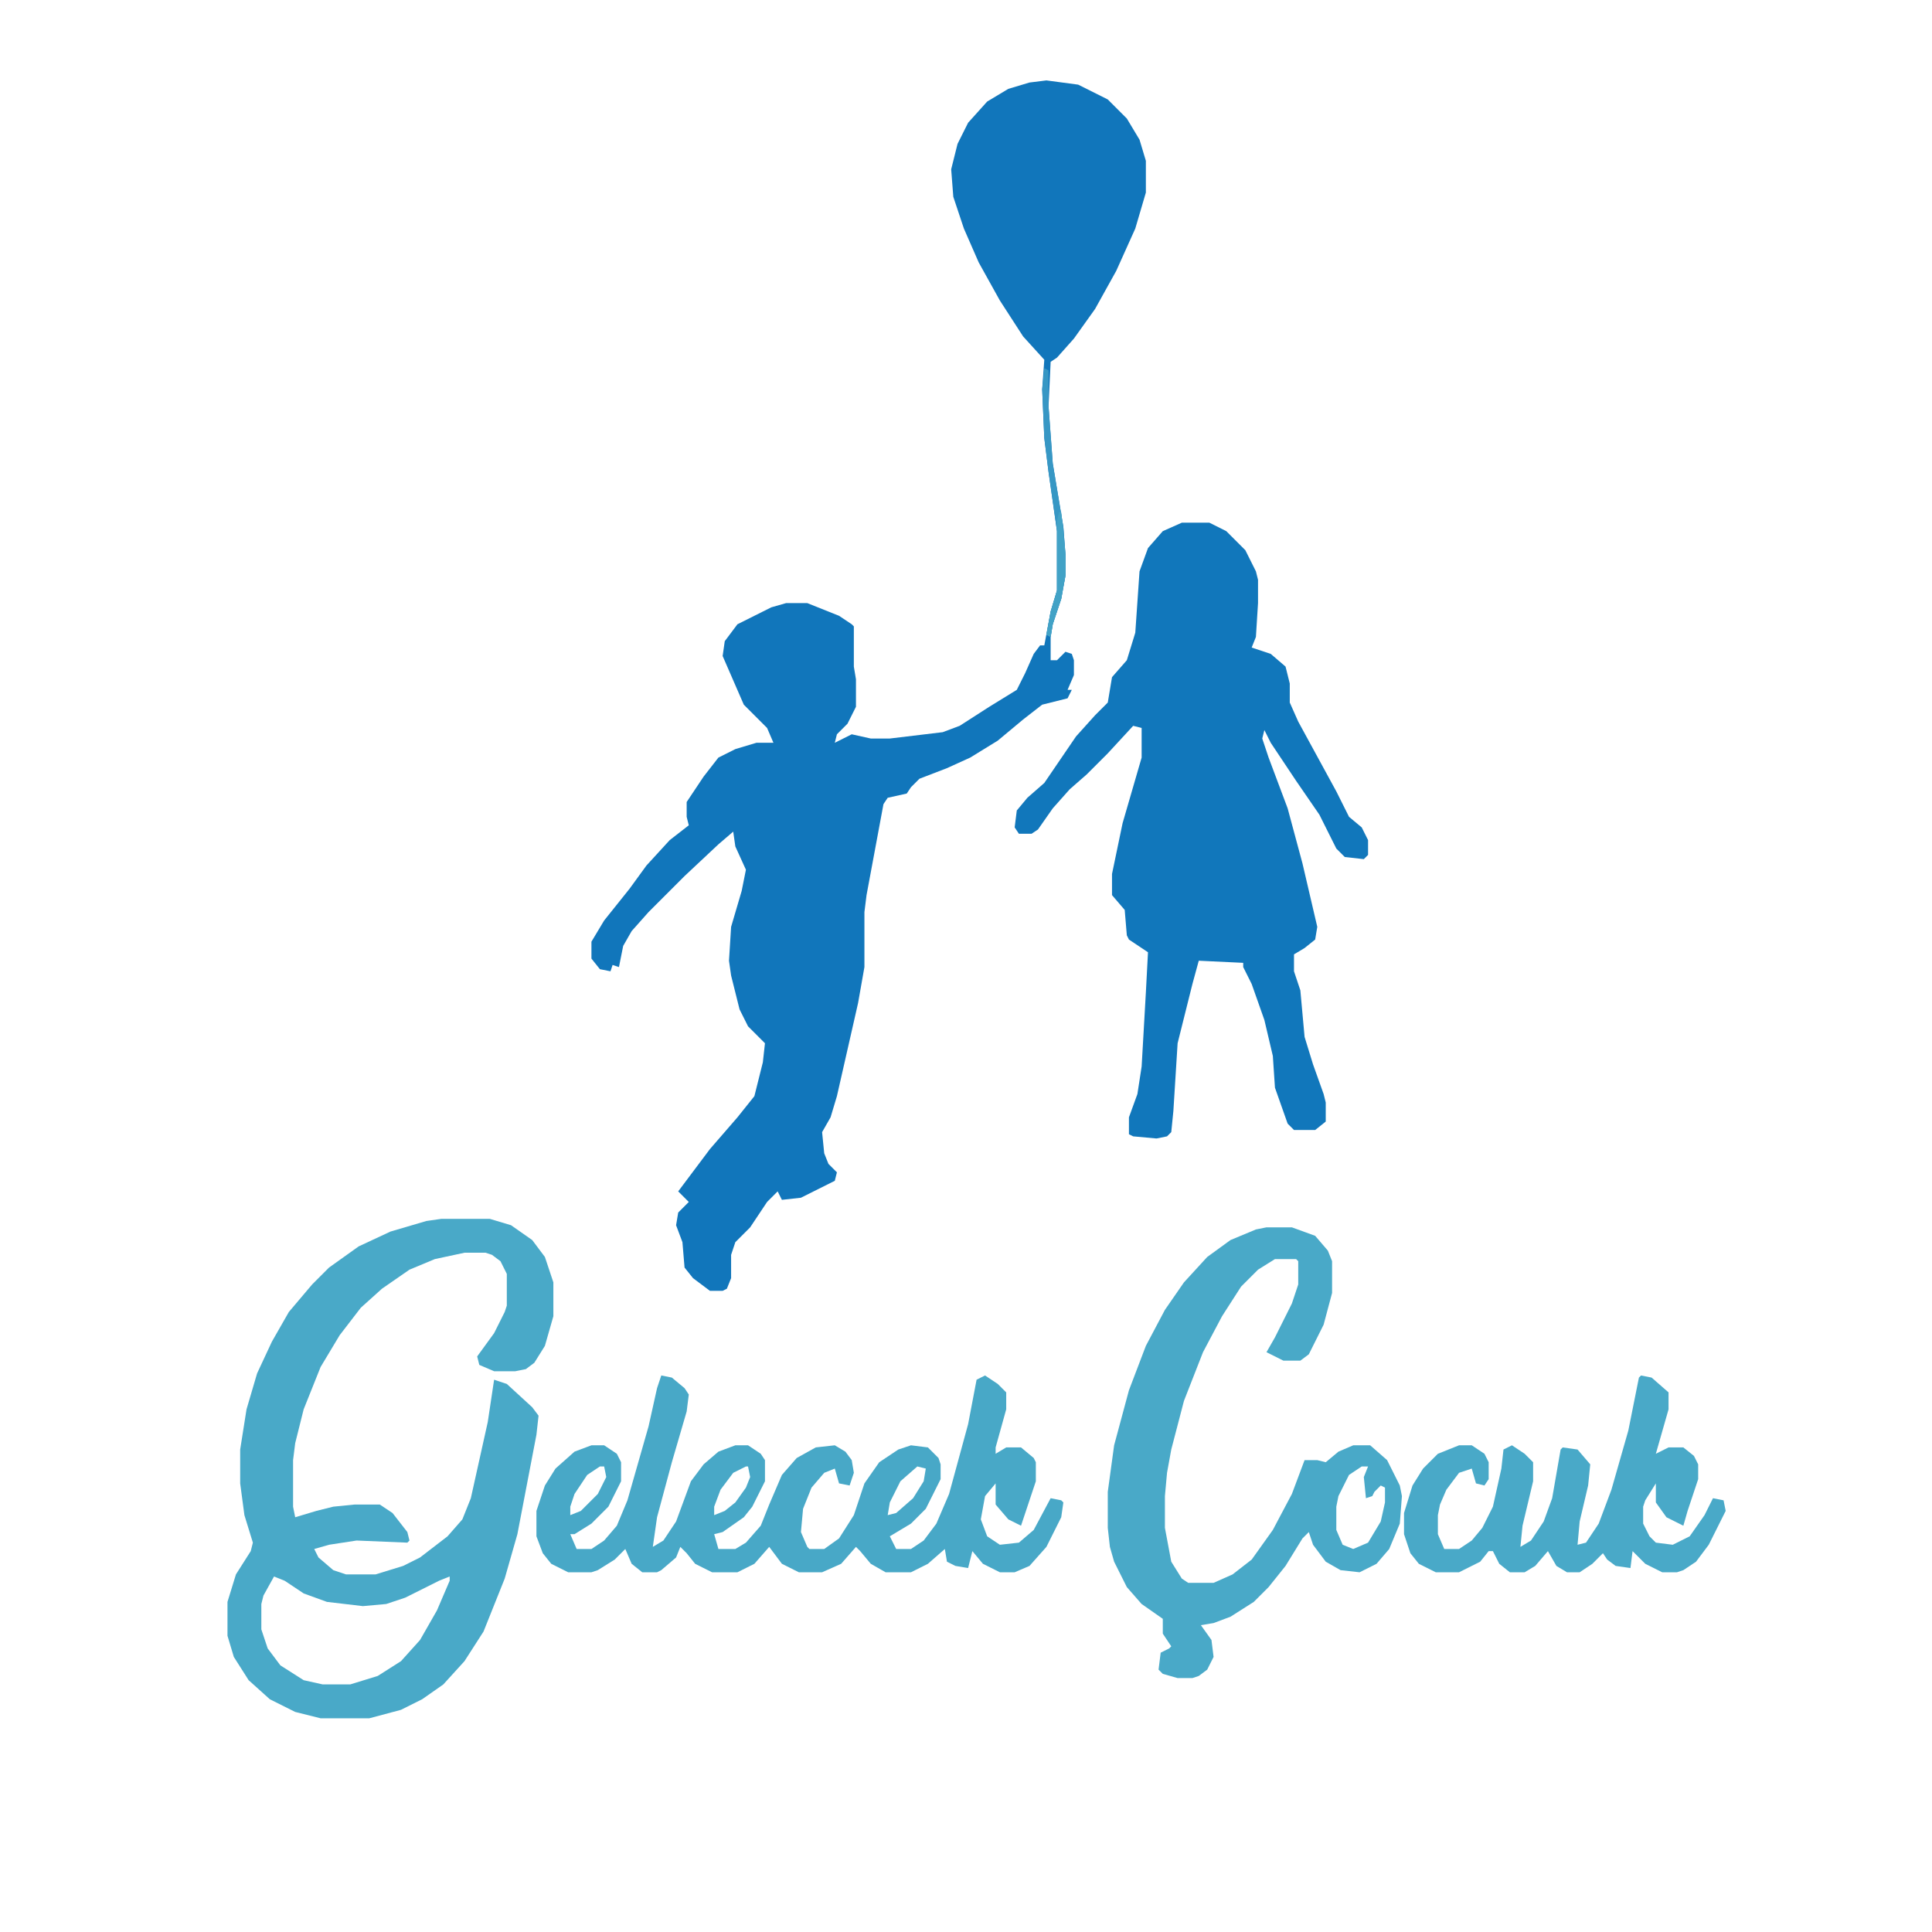
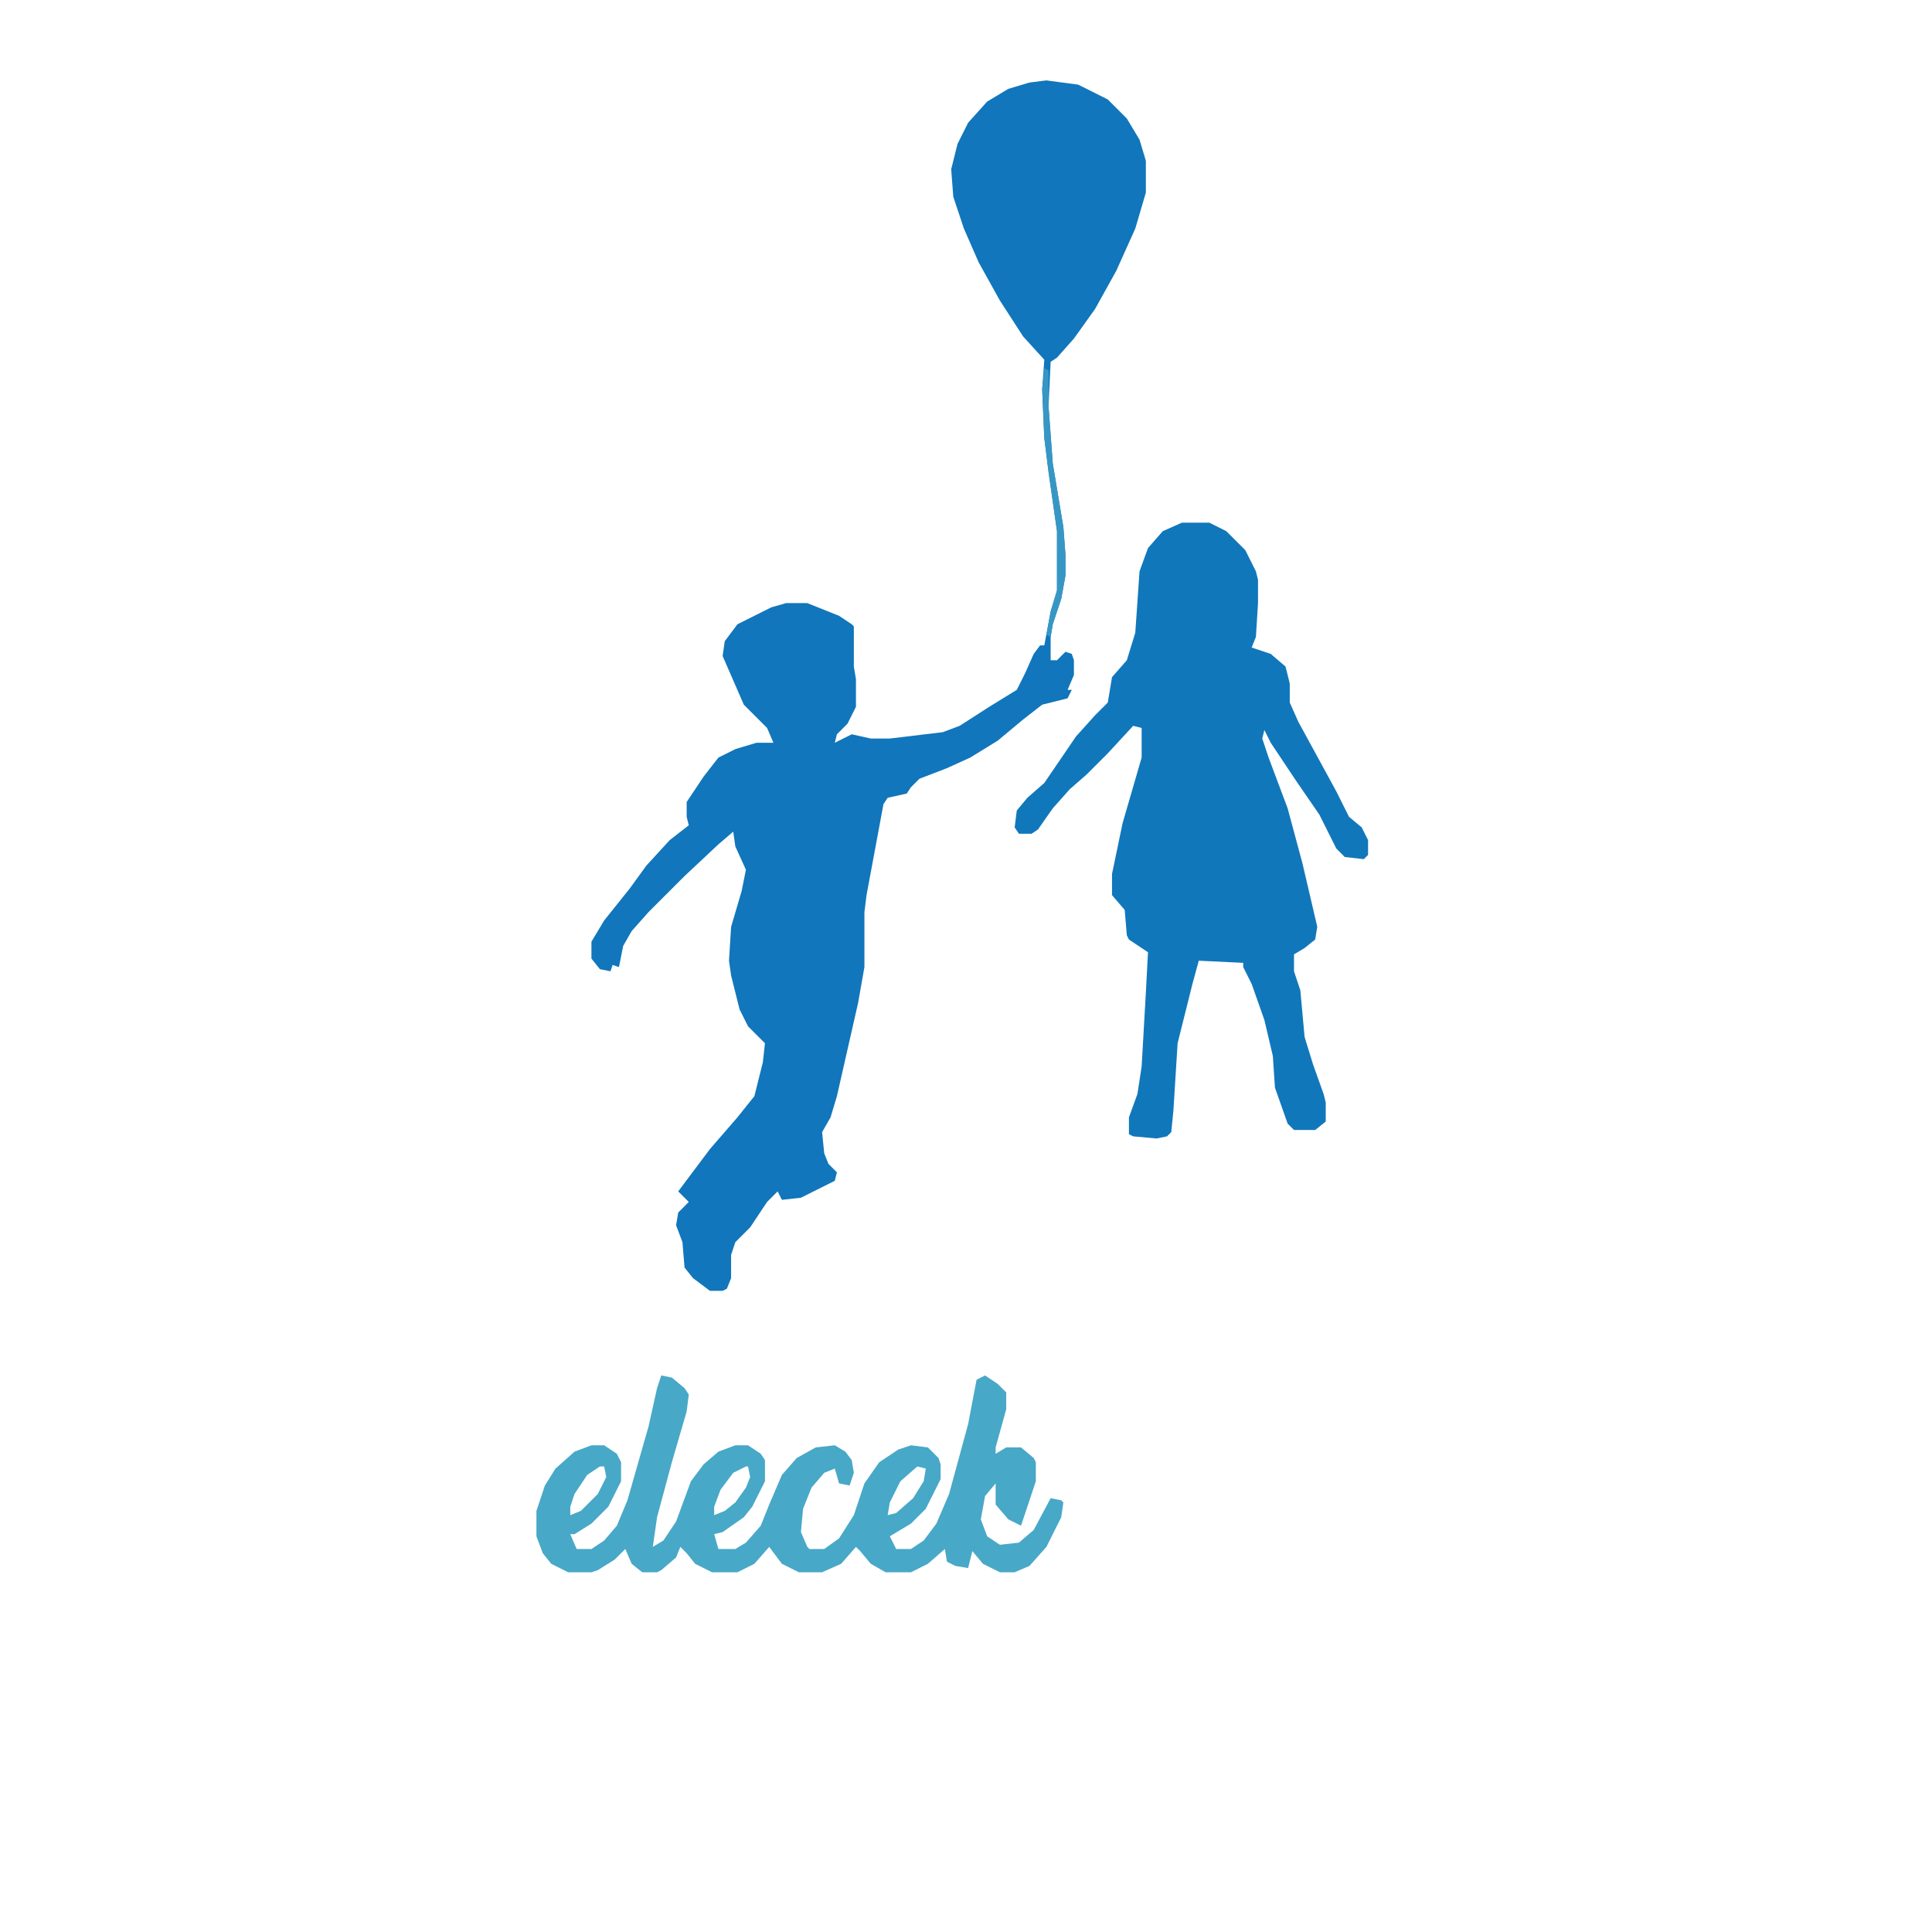
<svg xmlns="http://www.w3.org/2000/svg" data-bbox="76 38 708 774" height="1280" width="1280" viewBox="0 0 850 913" data-type="color">
  <g>
    <path fill="#1176BB" d="m463 38 15 2 14 7 9 9 6 10 3 10v15l-5 17-9 20-10 18-10 14-8 9-3 2-1 21 2 27 5 30 1 13v10l-2 11-4 12-1 6v11h3l4-4 3 1 1 3v7l-3 7h2l-2 4-12 3-9 7-12 10-13 8-11 5-13 5-4 4-2 3-9 2-2 3-8 43-1 8v26l-3 17-10 44-3 10-4 7 1 10 2 5 4 4-1 4-16 8-9 1-2-4-5 5-8 12-7 7-2 6v11l-2 5-2 1h-6l-8-6-4-5-1-12-3-8 1-6 5-5-5-5 15-20 13-15 8-10 4-16 1-9-8-8-4-8-4-16-1-7 1-16 5-17 2-10-5-11-1-7-7 6-16 15-17 17-8 9-4 7-2 10-3-1-1 3-5-1-4-5v-8l6-10 12-15 8-11 11-12 9-7-1-4v-7l8-12 7-9 8-4 10-3h8l-3-7-11-11-10-23 1-7 6-8 16-8 7-2h10l15 6 6 4 1 1v19l1 6v13l-4 8-5 5-1 4 8-4 9 2h9l25-3 8-3 14-9 13-8 4-8 4-9 3-4h2l3-16 3-10v-28l-4-28-2-16-1-23 1-14-10-11-11-17-10-18-7-16-5-15-1-13 3-12 5-10 9-10 10-6 10-3z" data-color="1" />
    <path fill="#1177bb" d="M527 247h13l8 4 9 9 5 10 1 4v11l-1 16-2 5 9 3 7 6 2 8v9l4 9 18 33 6 12 6 5 3 6v7l-2 2-9-1-4-4-8-16-11-16-12-18-3-6-1 4 3 9 9 24 7 26 7 30-1 6-5 4-5 3v8l3 9 2 22 4 13 5 14 1 4v9l-5 4h-10l-3-3-6-17-1-15-4-17-6-17-4-8v-2l-21-1-3 11-7 28-2 32-1 10-2 2-5 1-11-1-2-1v-8l4-11 2-13 2-35 1-19-9-6-1-2-1-12-6-7v-10l5-24 9-31v-14l-4-1-12 13-10 10-8 7-8 9-7 10-3 2h-6l-2-3 1-8 5-6 8-7 15-22 9-10 6-6 2-12 7-8 4-13 2-29 4-11 7-8z" data-color="2" />
-     <path fill="#49A9C8" d="M177 576h23l10 3 10 7 6 8 4 12v16l-4 14-5 8-4 3-5 1h-10l-7-3-1-4 8-11 5-10 1-3v-15l-3-6-4-3-3-1h-10l-14 3-12 5-13 9-10 9-10 13-9 15-8 20-4 16-1 8v22l1 5 10-3 8-2 10-1h12l6 4 7 9 1 4-1 1-24-1-13 2-7 2 2 4 7 6 6 2h14l13-4 8-4 13-10 7-8 4-10 8-36 3-20 6 2 12 11 3 4-1 9-9 47-6 21-10 25-9 14-10 11-10 7-10 5-15 4h-23l-12-3-12-6-10-9-7-11-3-10v-16l4-13 7-11 1-4-4-13-2-15v-16l3-19 5-17 7-15 8-14 11-13 8-8 14-10 15-7 17-5zM98 745l-5 9-1 4v12l3 9 6 8 11 7 9 2h13l13-4 11-7 9-10 8-14 6-14v-2l-5 2-16 8-9 3-11 1-17-2-11-4-9-6z" data-color="3" />
    <path fill="#48A8C7" d="m281 650 5 1 6 5 2 3-1 8-7 24-7 26-2 14 5-3 6-9 7-19 6-8 7-6 8-3h6l6 4 2 3v10l-6 12-4 5-10 7-4 1 2 7h8l5-3 7-8 4-10 6-14 7-8 9-5 9-1 5 3 3 4 1 6-2 6-5-1-2-7-5 2-6 7-4 10-1 11 3 7 1 1h7l7-5 7-11 5-15 7-10 9-6 6-2 8 1 5 5 1 3v7l-7 14-7 7-10 6 3 6h7l6-4 6-8 6-14 9-33 4-21 4-2 6 4 4 4v8l-5 18v3l5-3h7l6 5 1 2v9l-7 21-6-3-6-7v-10l-5 6-2 11 3 8 6 4 9-1 7-6 8-15 5 1 1 1-1 7-7 14-8 9-7 3h-7l-8-4-5-6-2 8-6-1-4-2-1-6-8 7-8 4h-12l-7-4-5-6-2-2-7 8-9 4h-11l-8-4-6-8-7 8-8 4h-12l-8-4-4-5-3-3-2 5-7 6-2 1h-7l-5-4-3-7-5 5-8 5-3 1h-11l-8-4-4-5-3-8v-12l4-12 5-8 9-8 8-3h6l6 4 2 4v9l-6 12-8 8-8 5h-2l3 7h7l6-4 6-7 5-12 10-35 4-18zm-29 43-6 4-6 9-2 6v4l5-2 8-8 4-8-1-5zm150 0-8 7-5 10-1 6 4-1 8-7 5-8 1-6zm-81 0-6 3-6 8-3 8v4l5-2 5-4 5-7 2-5-1-5z" data-color="4" />
-     <path fill="#49A9C8" d="M567 580h12l11 4 6 7 2 5v15l-4 15-7 14-4 3h-8l-8-4 4-7 8-16 3-9v-11l-1-1h-10l-8 5-8 8-9 14-9 17-9 23-6 23-2 11-1 11v15l3 16 5 8 3 2h12l9-4 9-7 10-14 9-17 6-16h6l4 1 6-5 7-3h8l8 7 6 12 1 5-1 13-5 12-6 7-8 4-9-1-7-4-6-8-2-6-3 3-8 13-8 10-7 7-11 7-8 3-6 1 5 7 1 8-3 6-4 3-3 1h-7l-7-2-2-2 1-8 4-2 1-1-4-6v-7l-10-7-7-8-6-12-2-7-1-9v-17l3-22 7-26 8-21 9-17 9-13 11-12 11-8 12-5zm45 113-6 4-5 10-1 5v11l3 7 5 2 7-3 6-10 2-9v-7l-2-1-3 3-1 2-3 1-1-10 2-5z" data-color="3" />
-     <path fill="#49A9C8" d="m744 650 5 1 8 7v8l-6 21 6-3h7l5 4 2 4v7l-5 15-2 7-8-4-5-7v-9l-5 8-1 3v8l3 6 3 3 8 1 8-4 7-10 4-8 5 1 1 5-8 16-6 8-6 4-3 1h-7l-8-4-6-6-1 8-7-1-4-3-2-3-5 5-6 4h-6l-5-3-4-7-6 7-5 3h-7l-5-4-3-6h-2l-4 5-10 5h-11l-8-4-4-5-3-9v-10l4-13 5-8 7-7 10-4h6l6 4 2 4v8l-2 3-4-1-2-7-6 2-6 8-3 7-1 5v9l3 7h7l6-4 5-6 5-10 4-18 1-9 4-2 6 4 4 4v9l-5 21-1 10 5-3 6-9 4-11 4-23 1-1 7 1 6 7-1 10-4 17-1 11 4-1 6-9 6-16 8-28 5-25z" data-color="3" />
    <path fill="#3797C4" d="m462 174 2 1v17l2 27 5 30 1 13v10l-2 11-4 12-1 6-2-1 2-11 3-10v-28l-4-28-2-16-1-23z" data-color="5" />
-     <path fill="#42A2C6" d="M469 242h1l2 20v10l-2 11-4 12-1 6-2-1 2-11 3-10v-33z" data-color="6" />
  </g>
</svg>